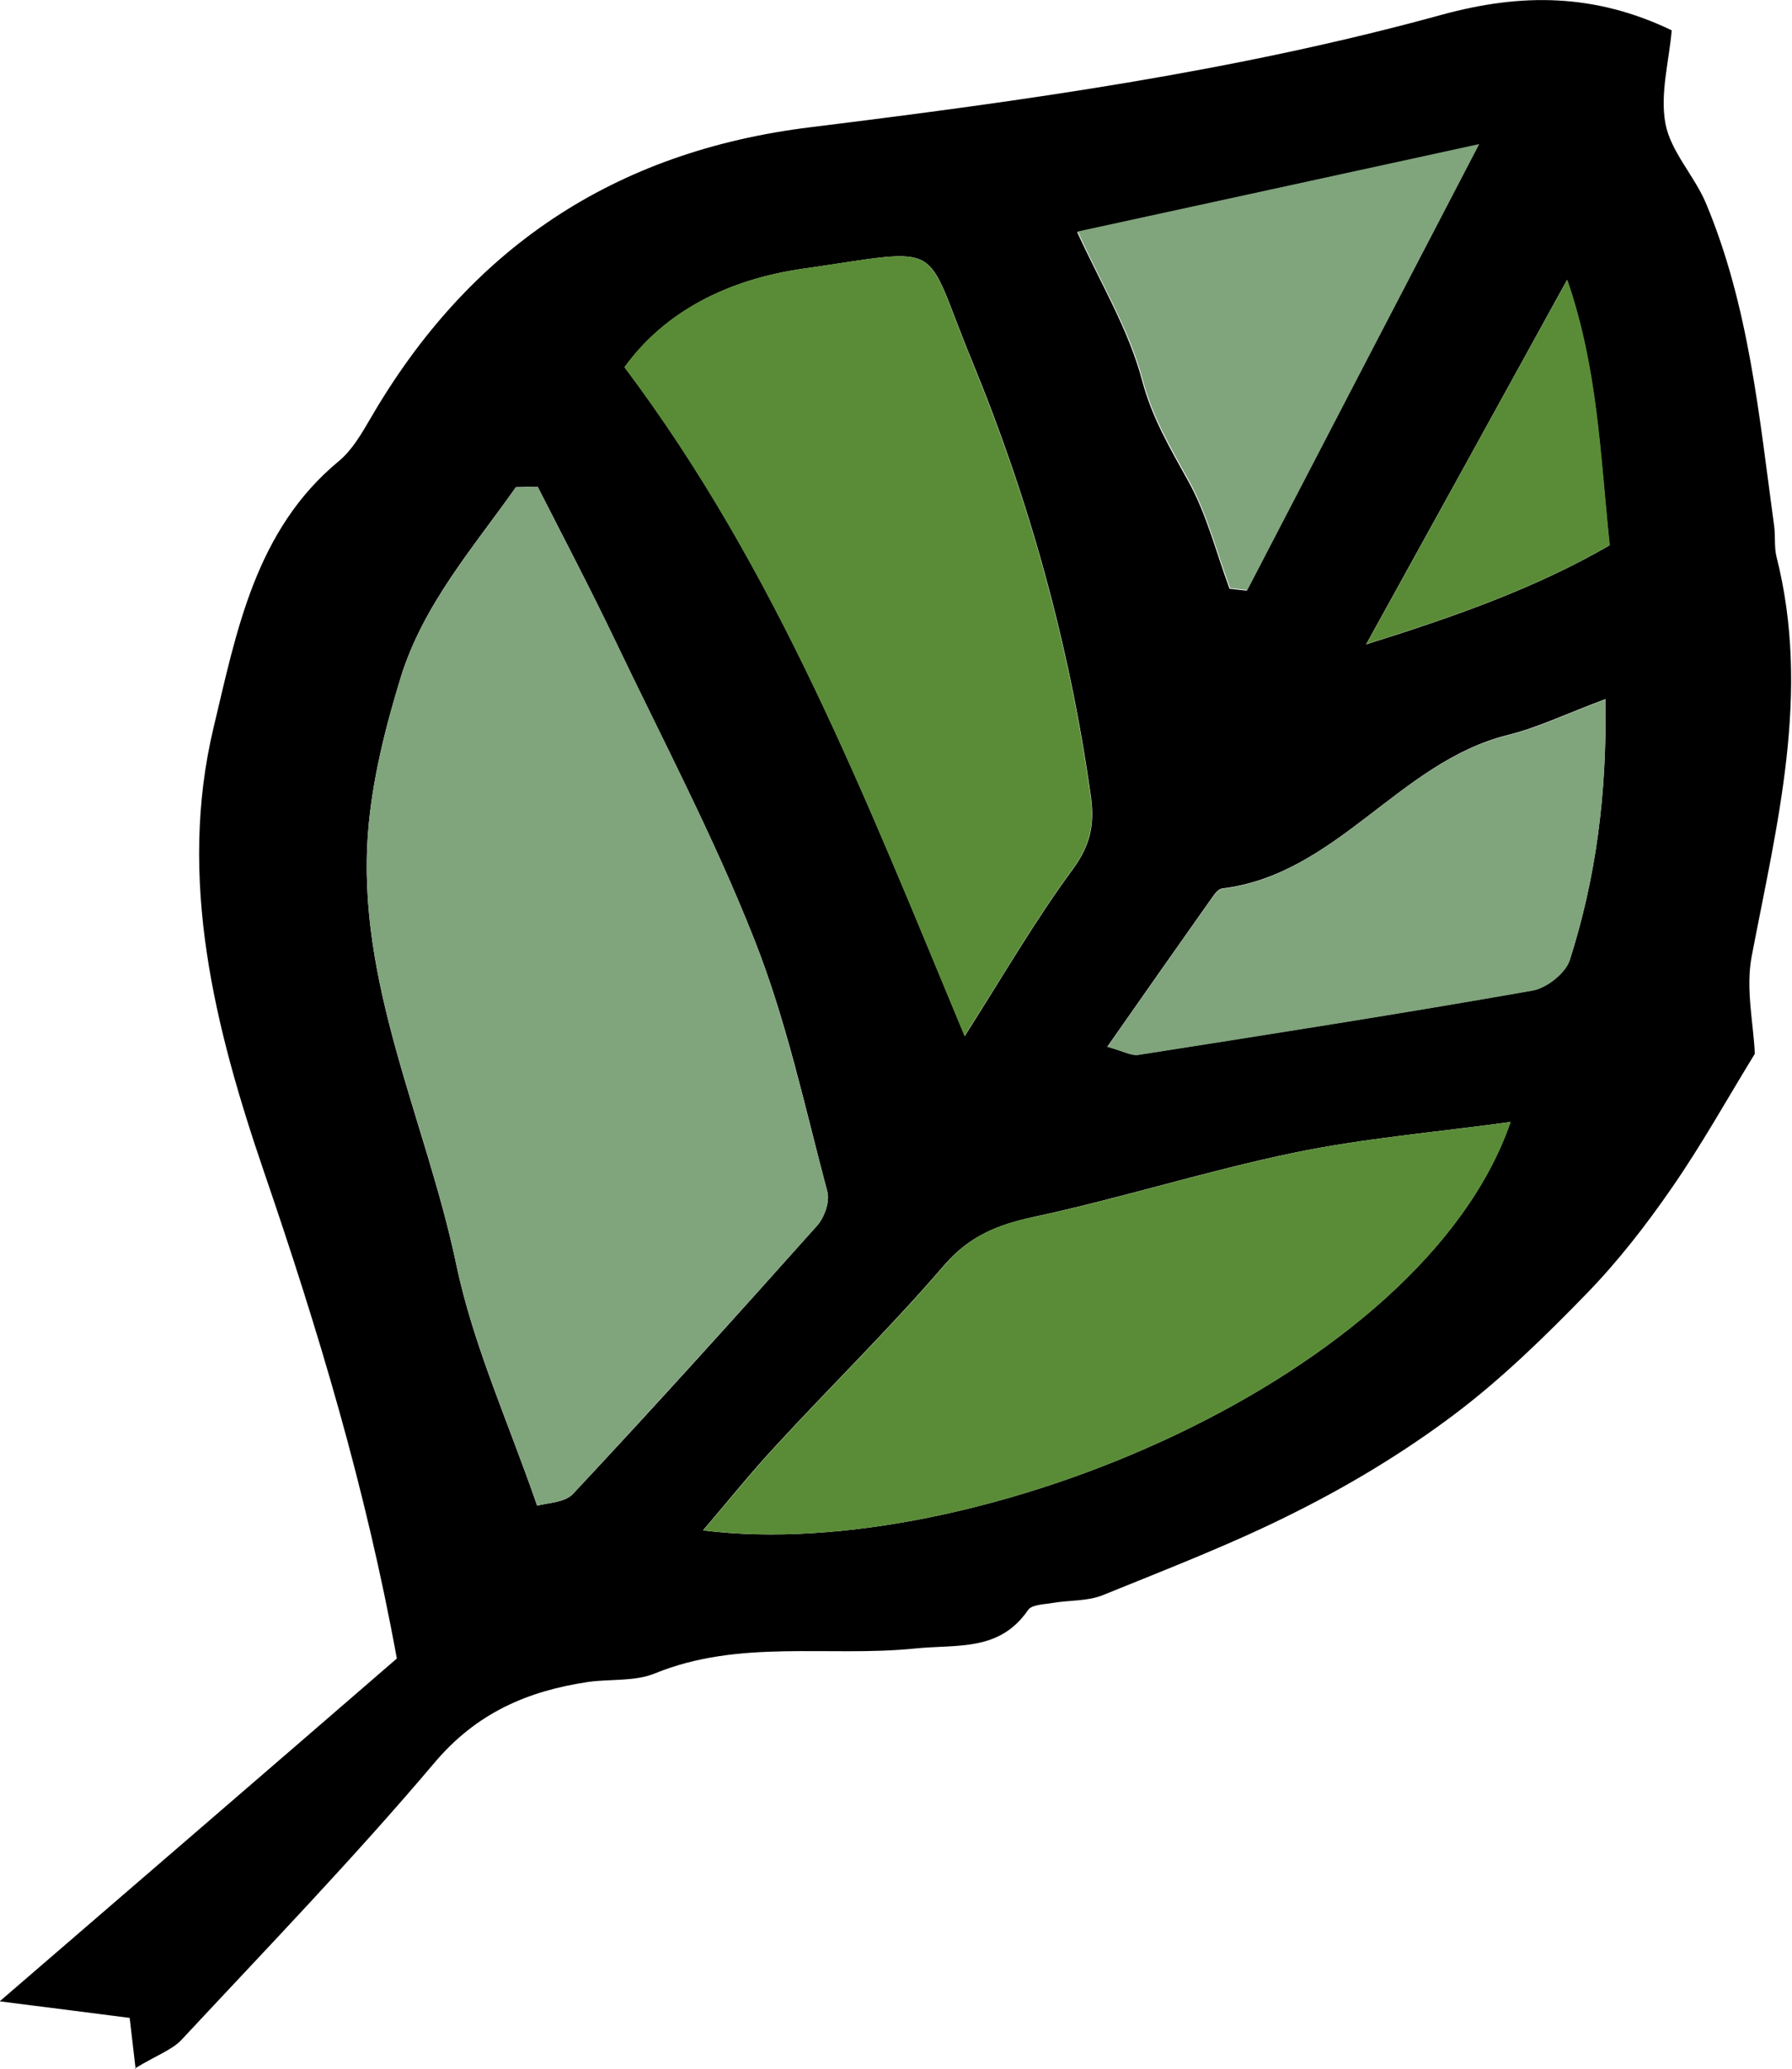
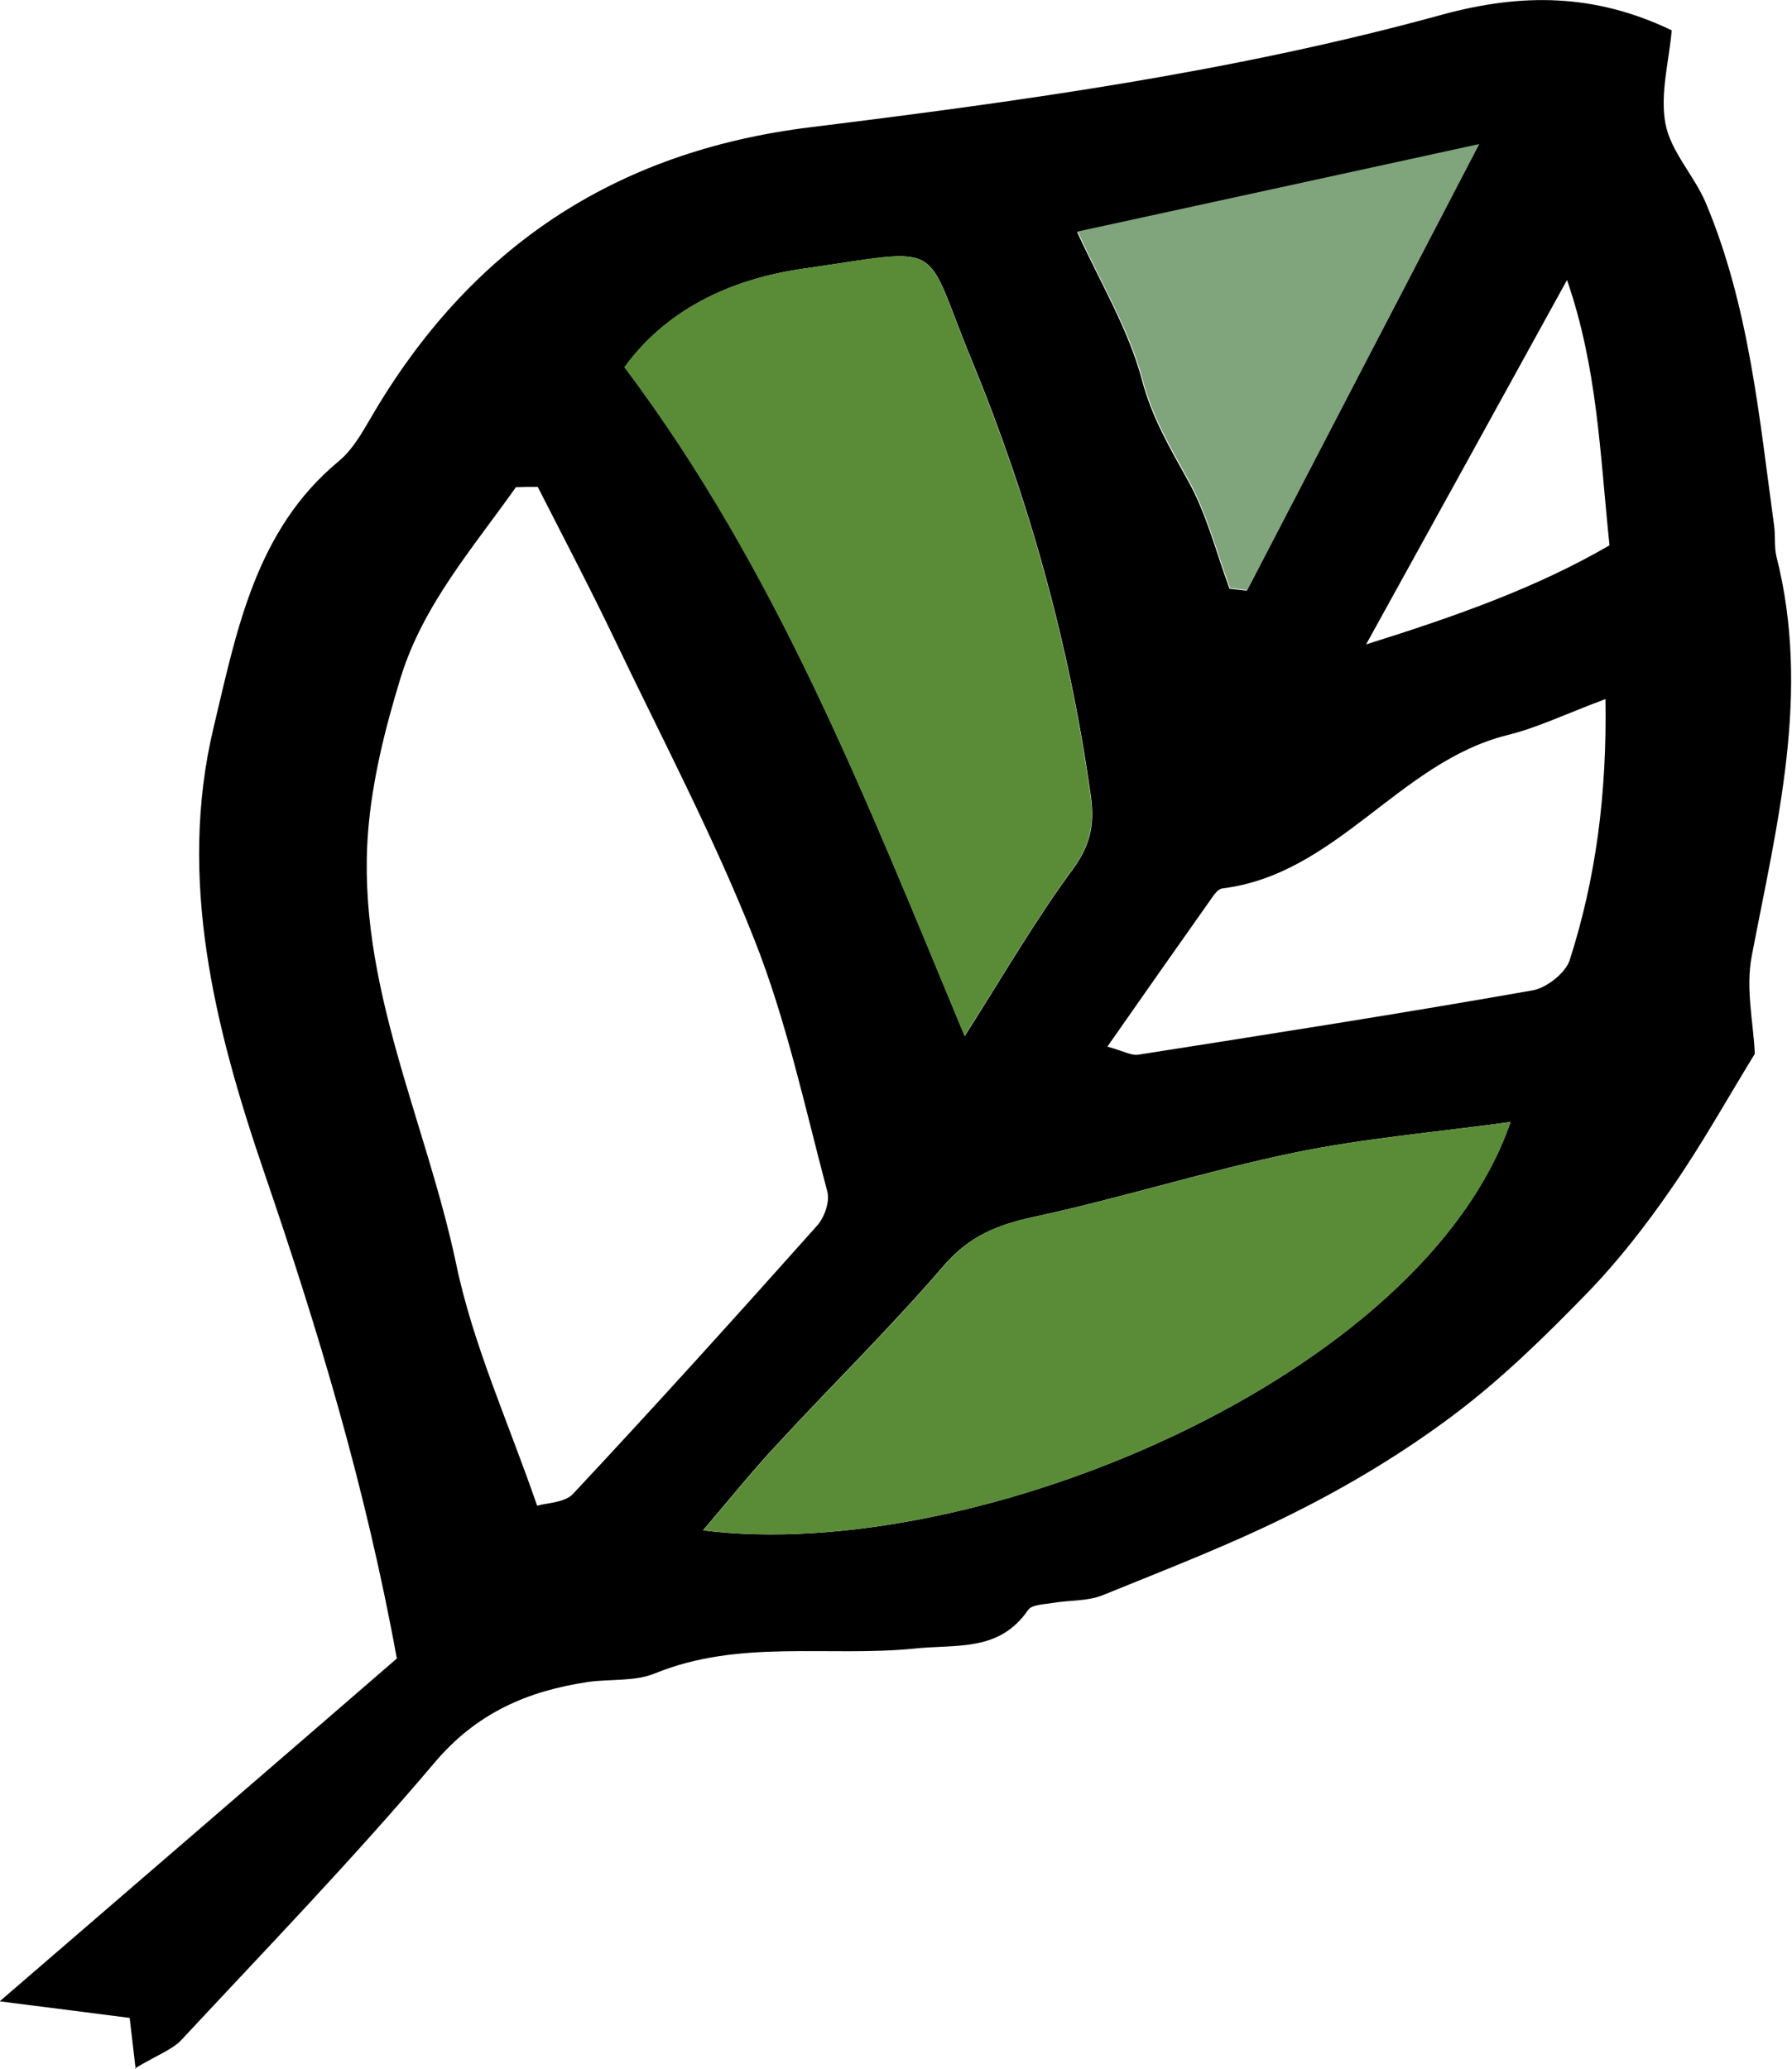
<svg xmlns="http://www.w3.org/2000/svg" id="_レイヤー_2" data-name="レイヤー 2" viewBox="0 0 57.35 66.2">
  <defs>
    <style>
      .cls-1 {
        fill: #80a47c;
      }

      .cls-2 {
        fill: #5a8c37;
      }
    </style>
  </defs>
  <g id="_レイヤー_1-2" data-name="レイヤー 1">
    <g>
      <path d="m4.34,66.2c-.1-.86-.15-1.3-.19-1.63-1.23-.16-2.43-.31-4.16-.53,4.58-3.95,8.69-7.49,12.71-10.97-1-5.49-2.53-10.55-4.25-15.57-1.57-4.59-2.78-9.37-1.61-14.24.73-3.05,1.33-6.3,4.01-8.51.42-.35.72-.87,1-1.35,3.16-5.45,7.8-8.56,14.1-9.33,6.79-.84,13.59-1.78,20.2-3.6,2.53-.69,4.87-.69,7.35.5-.08.97-.38,2.02-.2,2.99.17.89.92,1.66,1.29,2.53,1.39,3.31,1.71,6.85,2.19,10.35.04.32,0,.66.07.96,1.11,4.36.02,8.56-.79,12.8-.2,1.04.06,2.16.1,3.12-.89,1.45-1.7,2.91-2.65,4.28-.82,1.19-1.72,2.35-2.72,3.38-1.34,1.38-2.73,2.74-4.26,3.89-1.57,1.18-3.27,2.21-5.02,3.09-2.01,1.02-4.12,1.83-6.21,2.68-.49.2-1.07.16-1.6.25-.28.05-.68.05-.8.23-.92,1.34-2.27,1.09-3.62,1.23-2.77.28-5.62-.31-8.33.8-.64.26-1.42.17-2.13.27-1.94.29-3.57.99-4.92,2.59-2.58,3.05-5.36,5.93-8.09,8.86-.3.32-.77.48-1.5.92ZM17.21,15.58c-.23,0-.47,0-.7.01-1.37,1.94-2.97,3.76-3.69,6.1-.49,1.6-.91,3.27-1.04,4.93-.38,4.85,1.85,9.22,2.82,13.83.54,2.59,1.67,5.06,2.59,7.73.3-.09.88-.09,1.15-.38,2.64-2.82,5.23-5.69,7.8-8.57.24-.26.42-.77.34-1.09-.72-2.71-1.31-5.48-2.34-8.08-1.29-3.27-2.94-6.4-4.46-9.58-.79-1.65-1.64-3.27-2.47-4.9Zm13.66,17.58c1.28-2.01,2.28-3.74,3.46-5.34.59-.8.71-1.47.57-2.42-.68-4.79-1.96-9.41-3.8-13.87-1.6-3.88-.74-3.6-5.41-2.93-2.36.34-4.39,1.34-5.7,3.15,4.88,6.49,7.72,13.8,10.89,21.41Zm17.48,2.74c-2.39.33-4.68.52-6.91.98-2.81.58-5.56,1.46-8.36,2.06-1.15.25-2.04.6-2.85,1.53-1.72,2-3.61,3.85-5.4,5.79-.79.85-1.52,1.76-2.33,2.71,8.73,1.1,23.04-4.92,25.84-13.07Zm3.03-13.53c-1.24.46-2.16.91-3.13,1.15-3.47.86-5.46,4.46-9.14,4.91-.13.02-.25.19-.34.32-1.09,1.54-2.17,3.08-3.33,4.74.53.15.77.29.98.26,4.21-.66,8.43-1.32,12.63-2.06.45-.08,1.06-.56,1.19-.98.83-2.6,1.19-5.28,1.14-8.35Zm-16.91-14.95c.75,1.64,1.65,3.13,2.08,4.75.32,1.21.9,2.18,1.48,3.23.59,1.06.89,2.28,1.32,3.44l.55.06c2.4-4.62,4.8-9.24,7.42-14.27-4.67,1.01-8.84,1.92-12.86,2.8Zm15.68,1.54c-2.23,4.05-4.23,7.68-6.43,11.66,2.94-.92,5.48-1.83,7.79-3.17-.31-2.95-.38-5.65-1.36-8.49Z" />
-       <path class="cls-1" d="m17.21,15.58c.82,1.63,1.68,3.25,2.47,4.9,1.52,3.18,3.17,6.31,4.46,9.58,1.02,2.6,1.61,5.37,2.34,8.08.08.32-.1.83-.34,1.09-2.57,2.88-5.17,5.74-7.8,8.57-.27.29-.85.29-1.15.38-.91-2.66-2.04-5.13-2.59-7.73-.96-4.61-3.2-8.98-2.82-13.83.13-1.66.55-3.33,1.04-4.93.72-2.33,2.32-4.15,3.69-6.1.23,0,.47,0,.7-.01Z" />
      <path class="cls-2" d="m30.87,33.16c-3.17-7.62-6.01-14.92-10.89-21.41,1.31-1.81,3.34-2.81,5.7-3.15,4.67-.67,3.82-.95,5.41,2.93,1.84,4.46,3.12,9.08,3.8,13.87.14.95.02,1.63-.57,2.42-1.18,1.6-2.18,3.34-3.46,5.34Z" />
      <path class="cls-2" d="m48.35,35.9c-2.81,8.15-17.12,14.17-25.84,13.07.81-.95,1.54-1.86,2.33-2.71,1.79-1.94,3.68-3.79,5.4-5.79.8-.93,1.7-1.29,2.85-1.53,2.81-.6,5.55-1.48,8.36-2.06,2.23-.46,4.52-.65,6.91-.98Z" />
-       <path class="cls-1" d="m51.38,22.37c.05,3.07-.31,5.75-1.14,8.35-.13.42-.74.9-1.19.98-4.2.74-8.42,1.4-12.63,2.06-.21.03-.45-.11-.98-.26,1.16-1.66,2.24-3.2,3.33-4.74.09-.13.22-.3.34-.32,3.68-.46,5.67-4.06,9.14-4.91.97-.24,1.89-.69,3.13-1.15Z" />
      <path class="cls-1" d="m34.48,7.41c4.01-.87,8.19-1.78,12.86-2.8-2.62,5.03-5.02,9.65-7.42,14.27l-.55-.06c-.43-1.15-.73-2.37-1.32-3.44-.58-1.05-1.16-2.02-1.48-3.23-.43-1.62-1.34-3.1-2.08-4.75Z" />
-       <path class="cls-2" d="m50.16,8.95c.98,2.84,1.05,5.54,1.36,8.49-2.3,1.34-4.85,2.25-7.79,3.17,2.2-3.98,4.19-7.61,6.43-11.66Z" />
    </g>
  </g>
</svg>